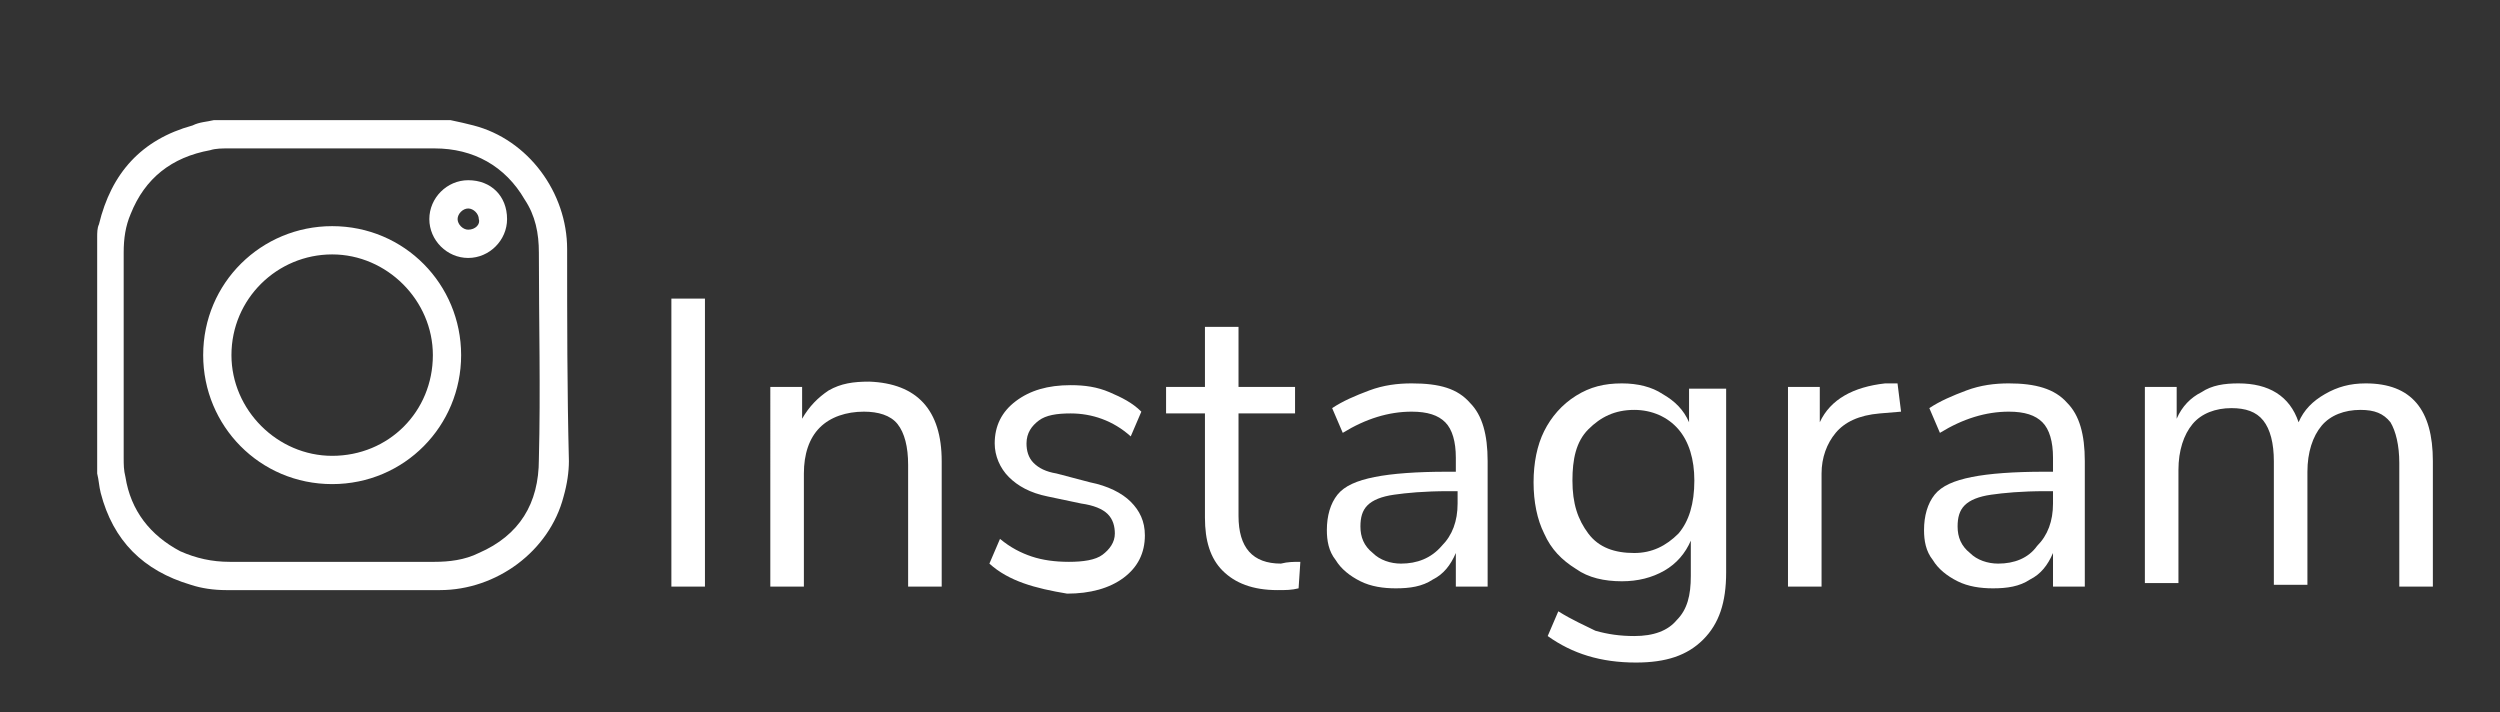
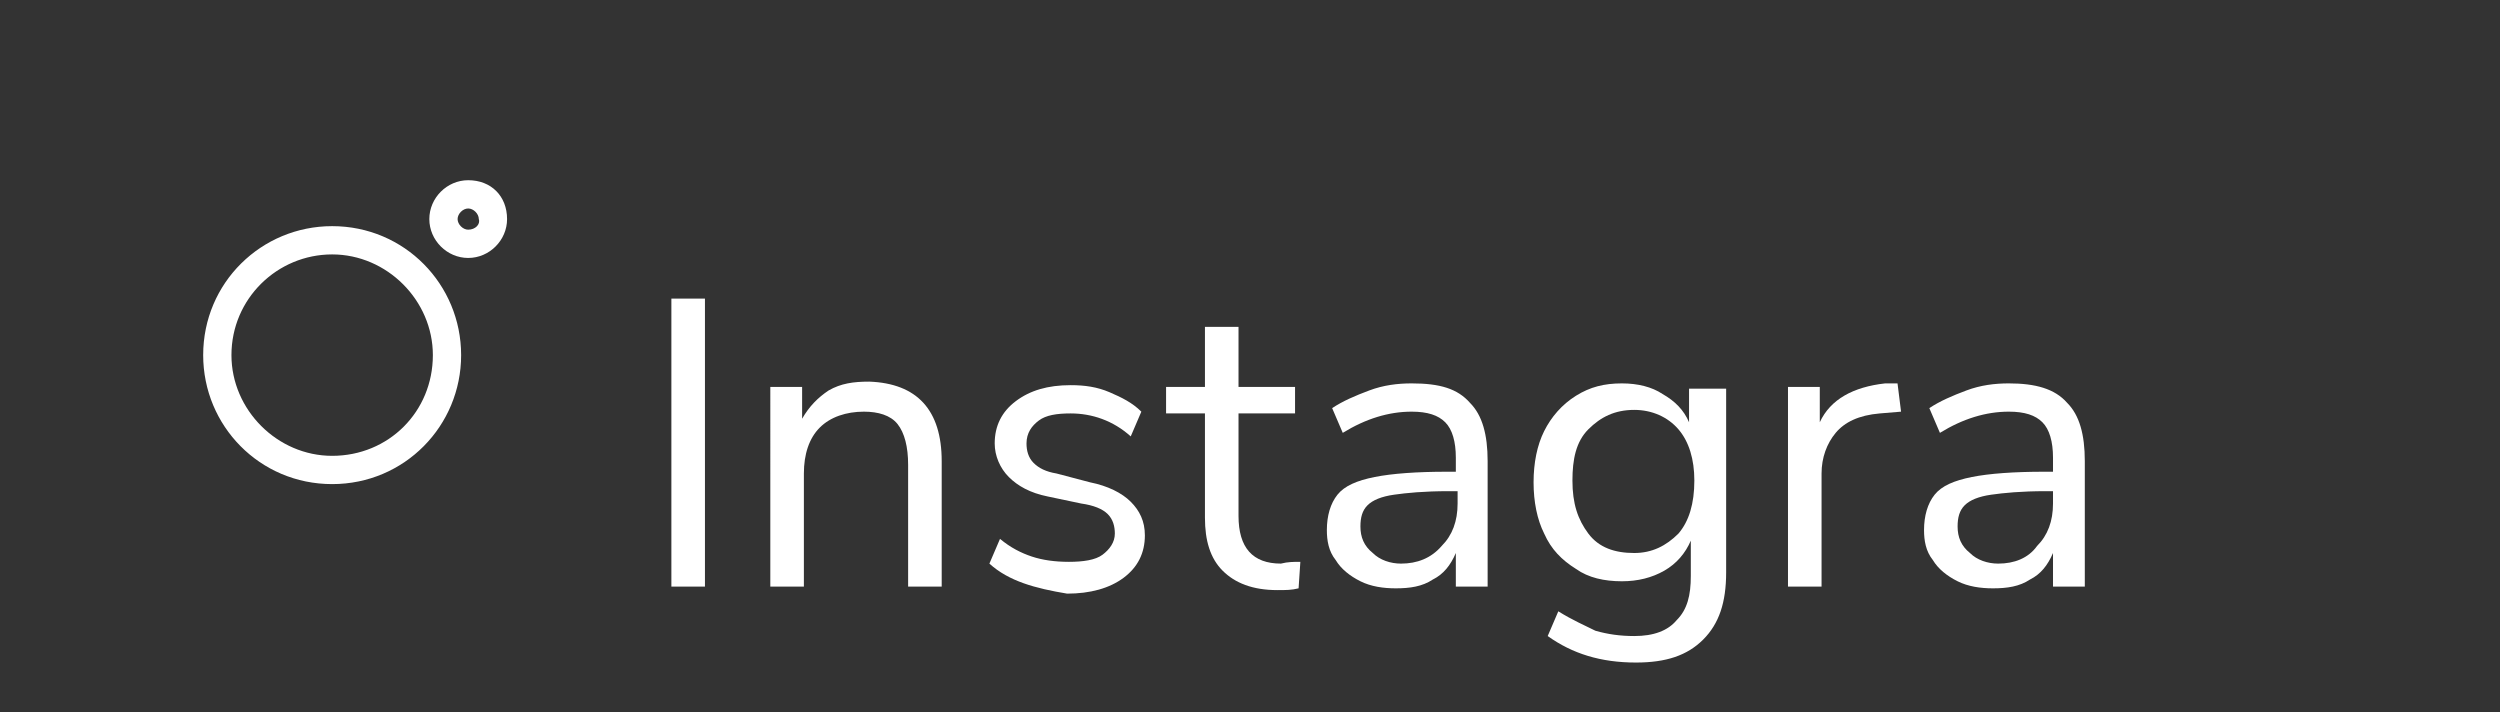
<svg xmlns="http://www.w3.org/2000/svg" version="1.1" id="Layer_1" x="0px" y="0px" viewBox="0 0 141.5 40.3" style="enable-background:new 0 0 141.5 40.3;" xml:space="preserve">
  <rect x="0" y="0" width="141.5" height="40.3" fill="#333333" stroke="none" />
  <style type="text/css">
	.st0{fill:#FFFFFF;}
</style>
  <g>
-     <path class="st0" d="M32.1,14.1c0-3.2-2.2-6.2-5.3-7C26.4,7,26,6.9,25.5,6.8c-4.5,0-8.9,0-13.4,0c-0.4,0.1-0.8,0.1-1.2,0.3   C8,7.9,6.3,9.8,5.6,12.7c-0.1,0.2-0.1,0.5-0.1,0.7c0,4.5,0,8.9,0,13.4c0.1,0.4,0.1,0.7,0.2,1.1c0.7,2.7,2.4,4.4,5.1,5.2   c0.6,0.2,1.3,0.3,2,0.3c4,0,8,0,12.1,0c3.2,0,6.2-2.2,7-5.3c0.2-0.7,0.3-1.4,0.3-2C32.1,22.1,32.1,18.1,32.1,14.1z M30.5,26   c0,2.5-1.1,4.3-3.4,5.3c-0.8,0.4-1.7,0.5-2.5,0.5c-1.9,0-3.9,0-5.8,0c-1.9,0-3.9,0-5.8,0c-1,0-1.9-0.2-2.8-0.6   c-1.7-0.9-2.8-2.3-3.1-4.2c-0.1-0.4-0.1-0.7-0.1-1.1c0-3.9,0-7.7,0-11.6c0-0.8,0.1-1.5,0.4-2.2c0.8-2,2.3-3.2,4.5-3.6   c0.3-0.1,0.7-0.1,1-0.1c3.9,0,7.8,0,11.7,0c2.2,0,4,1,5.1,2.9c0.6,0.9,0.8,1.9,0.8,3C30.5,18.2,30.6,22.1,30.5,26z" />
    <path class="st0" d="M18.8,12.8c-4,0-7.3,3.2-7.3,7.3c0,4,3.2,7.3,7.3,7.3c4.1,0,7.3-3.3,7.3-7.3C26.1,16.1,22.9,12.8,18.8,12.8z    M18.8,25.8c-3.1,0-5.7-2.6-5.7-5.7c0-3.2,2.6-5.7,5.7-5.7c3.1,0,5.7,2.6,5.7,5.7C24.5,23.3,22,25.8,18.8,25.8z" />
    <path class="st0" d="M26.5,10.2c-1.2,0-2.2,1-2.2,2.2c0,1.2,1,2.2,2.2,2.2c1.2,0,2.2-1,2.2-2.2C28.7,11.1,27.8,10.2,26.5,10.2z    M26.5,13c-0.3,0-0.6-0.3-0.6-0.6c0-0.3,0.3-0.6,0.6-0.6c0.3,0,0.6,0.3,0.6,0.6C27.2,12.7,26.9,13,26.5,13z" />
  </g>
  <g>
    <path class="st0" d="M38,33.2V16.9h1.9v16.3H38z" />
    <path class="st0" d="M53.3,26.1v7.1h-1.9v-6.9c0-1-0.2-1.8-0.6-2.3c-0.4-0.5-1.1-0.7-1.9-0.7c-1,0-1.9,0.3-2.5,0.9   c-0.6,0.6-0.9,1.5-0.9,2.6v6.4h-1.9V21.9h1.8v1.8c0.4-0.7,0.9-1.2,1.5-1.6c0.7-0.4,1.4-0.5,2.3-0.5C51.9,21.7,53.3,23.2,53.3,26.1z   " />
    <path class="st0" d="M56,31.9l0.6-1.4c0.6,0.5,1.2,0.8,1.8,1c0.6,0.2,1.3,0.3,2.1,0.3c0.8,0,1.5-0.1,1.9-0.4   c0.4-0.3,0.7-0.7,0.7-1.2c0-0.4-0.1-0.8-0.4-1.1s-0.8-0.5-1.5-0.6l-1.9-0.4c-1-0.2-1.7-0.6-2.2-1.1s-0.8-1.2-0.8-1.9   c0-1,0.4-1.8,1.2-2.4c0.8-0.6,1.8-0.9,3.1-0.9c0.8,0,1.5,0.1,2.2,0.4c0.7,0.3,1.3,0.6,1.8,1.1l-0.6,1.4c-1-0.9-2.2-1.3-3.4-1.3   c-0.8,0-1.4,0.1-1.8,0.4c-0.4,0.3-0.7,0.7-0.7,1.3c0,0.4,0.1,0.8,0.4,1.1c0.3,0.3,0.7,0.5,1.3,0.6l1.9,0.5c1,0.2,1.8,0.6,2.3,1.1   c0.5,0.5,0.8,1.1,0.8,1.9c0,1-0.4,1.8-1.2,2.4c-0.8,0.6-1.9,0.9-3.2,0.9C58.6,33.3,57.1,32.9,56,31.9z" />
    <path class="st0" d="M73.6,31.8l-0.1,1.5c-0.4,0.1-0.7,0.1-1.2,0.1c-1.4,0-2.4-0.4-3.1-1.1c-0.7-0.7-1-1.7-1-3v-5.9h-2.2v-1.5h2.2   v-3.4h1.9v3.4h3.2v1.5h-3.2v5.8c0,1.8,0.8,2.7,2.4,2.7C72.9,31.8,73.2,31.8,73.6,31.8z" />
    <path class="st0" d="M83.2,22.8c0.7,0.7,1,1.8,1,3.3v7.1h-1.8v-1.9c-0.3,0.7-0.7,1.2-1.3,1.5c-0.6,0.4-1.3,0.5-2.1,0.5   c-0.7,0-1.4-0.1-2-0.4c-0.6-0.3-1.1-0.7-1.4-1.2c-0.4-0.5-0.5-1.1-0.5-1.7c0-0.8,0.2-1.5,0.6-2c0.4-0.5,1.1-0.8,2.1-1   c1-0.2,2.4-0.3,4.1-0.3h0.5v-0.8c0-0.9-0.2-1.6-0.6-2s-1-0.6-1.9-0.6c-1.3,0-2.6,0.4-3.9,1.2l-0.6-1.4c0.6-0.4,1.3-0.7,2.1-1   c0.8-0.3,1.6-0.4,2.4-0.4C81.5,21.7,82.5,22,83.2,22.8z M81.6,30.9c0.6-0.6,0.9-1.4,0.9-2.4v-0.7H82c-1.4,0-2.4,0.1-3.1,0.2   c-0.7,0.1-1.2,0.3-1.5,0.6c-0.3,0.3-0.4,0.7-0.4,1.2c0,0.6,0.2,1.1,0.7,1.5c0.4,0.4,1,0.6,1.6,0.6C80.2,31.9,81,31.6,81.6,30.9z" />
    <path class="st0" d="M97.7,21.9v10.5c0,1.7-0.4,2.9-1.3,3.8c-0.9,0.9-2.1,1.3-3.8,1.3c-2,0-3.6-0.5-5-1.5l0.6-1.4   c0.8,0.5,1.5,0.8,2.1,1.1c0.7,0.2,1.4,0.3,2.2,0.3c1.1,0,1.9-0.3,2.4-0.9c0.6-0.6,0.8-1.4,0.8-2.5v-2c-0.3,0.7-0.8,1.3-1.5,1.7   c-0.7,0.4-1.5,0.6-2.4,0.6c-1,0-1.9-0.2-2.6-0.7c-0.8-0.5-1.4-1.1-1.8-2c-0.4-0.8-0.6-1.8-0.6-2.9c0-1.1,0.2-2.1,0.6-2.9   c0.4-0.8,1-1.5,1.8-2c0.8-0.5,1.6-0.7,2.6-0.7c0.9,0,1.7,0.2,2.3,0.6c0.7,0.4,1.2,0.9,1.5,1.6v-1.9H97.7z M95,30.2   c0.6-0.7,0.9-1.7,0.9-3c0-1.2-0.3-2.2-0.9-2.9c-0.6-0.7-1.5-1.1-2.5-1.1c-1.1,0-1.9,0.4-2.6,1.1s-0.9,1.7-0.9,2.9   c0,1.3,0.3,2.2,0.9,3s1.5,1.1,2.6,1.1C93.5,31.3,94.3,30.9,95,30.2z" />
    <path class="st0" d="M107.6,23.3l-1.2,0.1c-1.2,0.1-2,0.5-2.5,1.1c-0.5,0.6-0.8,1.4-0.8,2.3v6.4h-1.9V21.9h1.8v2   c0.6-1.3,1.9-2,3.7-2.2l0.7,0L107.6,23.3z" />
    <path class="st0" d="M117,22.8c0.7,0.7,1,1.8,1,3.3v7.1h-1.8v-1.9c-0.3,0.7-0.7,1.2-1.3,1.5c-0.6,0.4-1.3,0.5-2.1,0.5   c-0.7,0-1.4-0.1-2-0.4c-0.6-0.3-1.1-0.7-1.4-1.2c-0.4-0.5-0.5-1.1-0.5-1.7c0-0.8,0.2-1.5,0.6-2c0.4-0.5,1.1-0.8,2.1-1   c1-0.2,2.4-0.3,4.1-0.3h0.5v-0.8c0-0.9-0.2-1.6-0.6-2s-1-0.6-1.9-0.6c-1.3,0-2.6,0.4-3.9,1.2l-0.6-1.4c0.6-0.4,1.3-0.7,2.1-1   c0.8-0.3,1.6-0.4,2.4-0.4C115.2,21.7,116.3,22,117,22.8z M115.3,30.9c0.6-0.6,0.9-1.4,0.9-2.4v-0.7h-0.4c-1.4,0-2.4,0.1-3.1,0.2   c-0.7,0.1-1.2,0.3-1.5,0.6c-0.3,0.3-0.4,0.7-0.4,1.2c0,0.6,0.2,1.1,0.7,1.5c0.4,0.4,1,0.6,1.6,0.6C114,31.9,114.8,31.6,115.3,30.9z   " />
-     <path class="st0" d="M137.7,26.1v7.1h-1.9v-7c0-1-0.2-1.8-0.5-2.3c-0.4-0.5-0.9-0.7-1.7-0.7c-0.9,0-1.7,0.3-2.2,0.9   s-0.8,1.5-0.8,2.6v6.4h-1.9v-7c0-1-0.2-1.8-0.6-2.3c-0.4-0.5-1-0.7-1.8-0.7c-0.9,0-1.7,0.3-2.2,0.9c-0.5,0.6-0.8,1.5-0.8,2.6v6.4   h-1.9V21.9h1.8v1.8c0.3-0.7,0.8-1.2,1.4-1.5c0.6-0.4,1.3-0.5,2.1-0.5c1.7,0,2.9,0.7,3.4,2.2c0.3-0.7,0.8-1.2,1.5-1.6   c0.7-0.4,1.4-0.6,2.3-0.6C136.5,21.7,137.7,23.2,137.7,26.1z" />
  </g>
</svg>